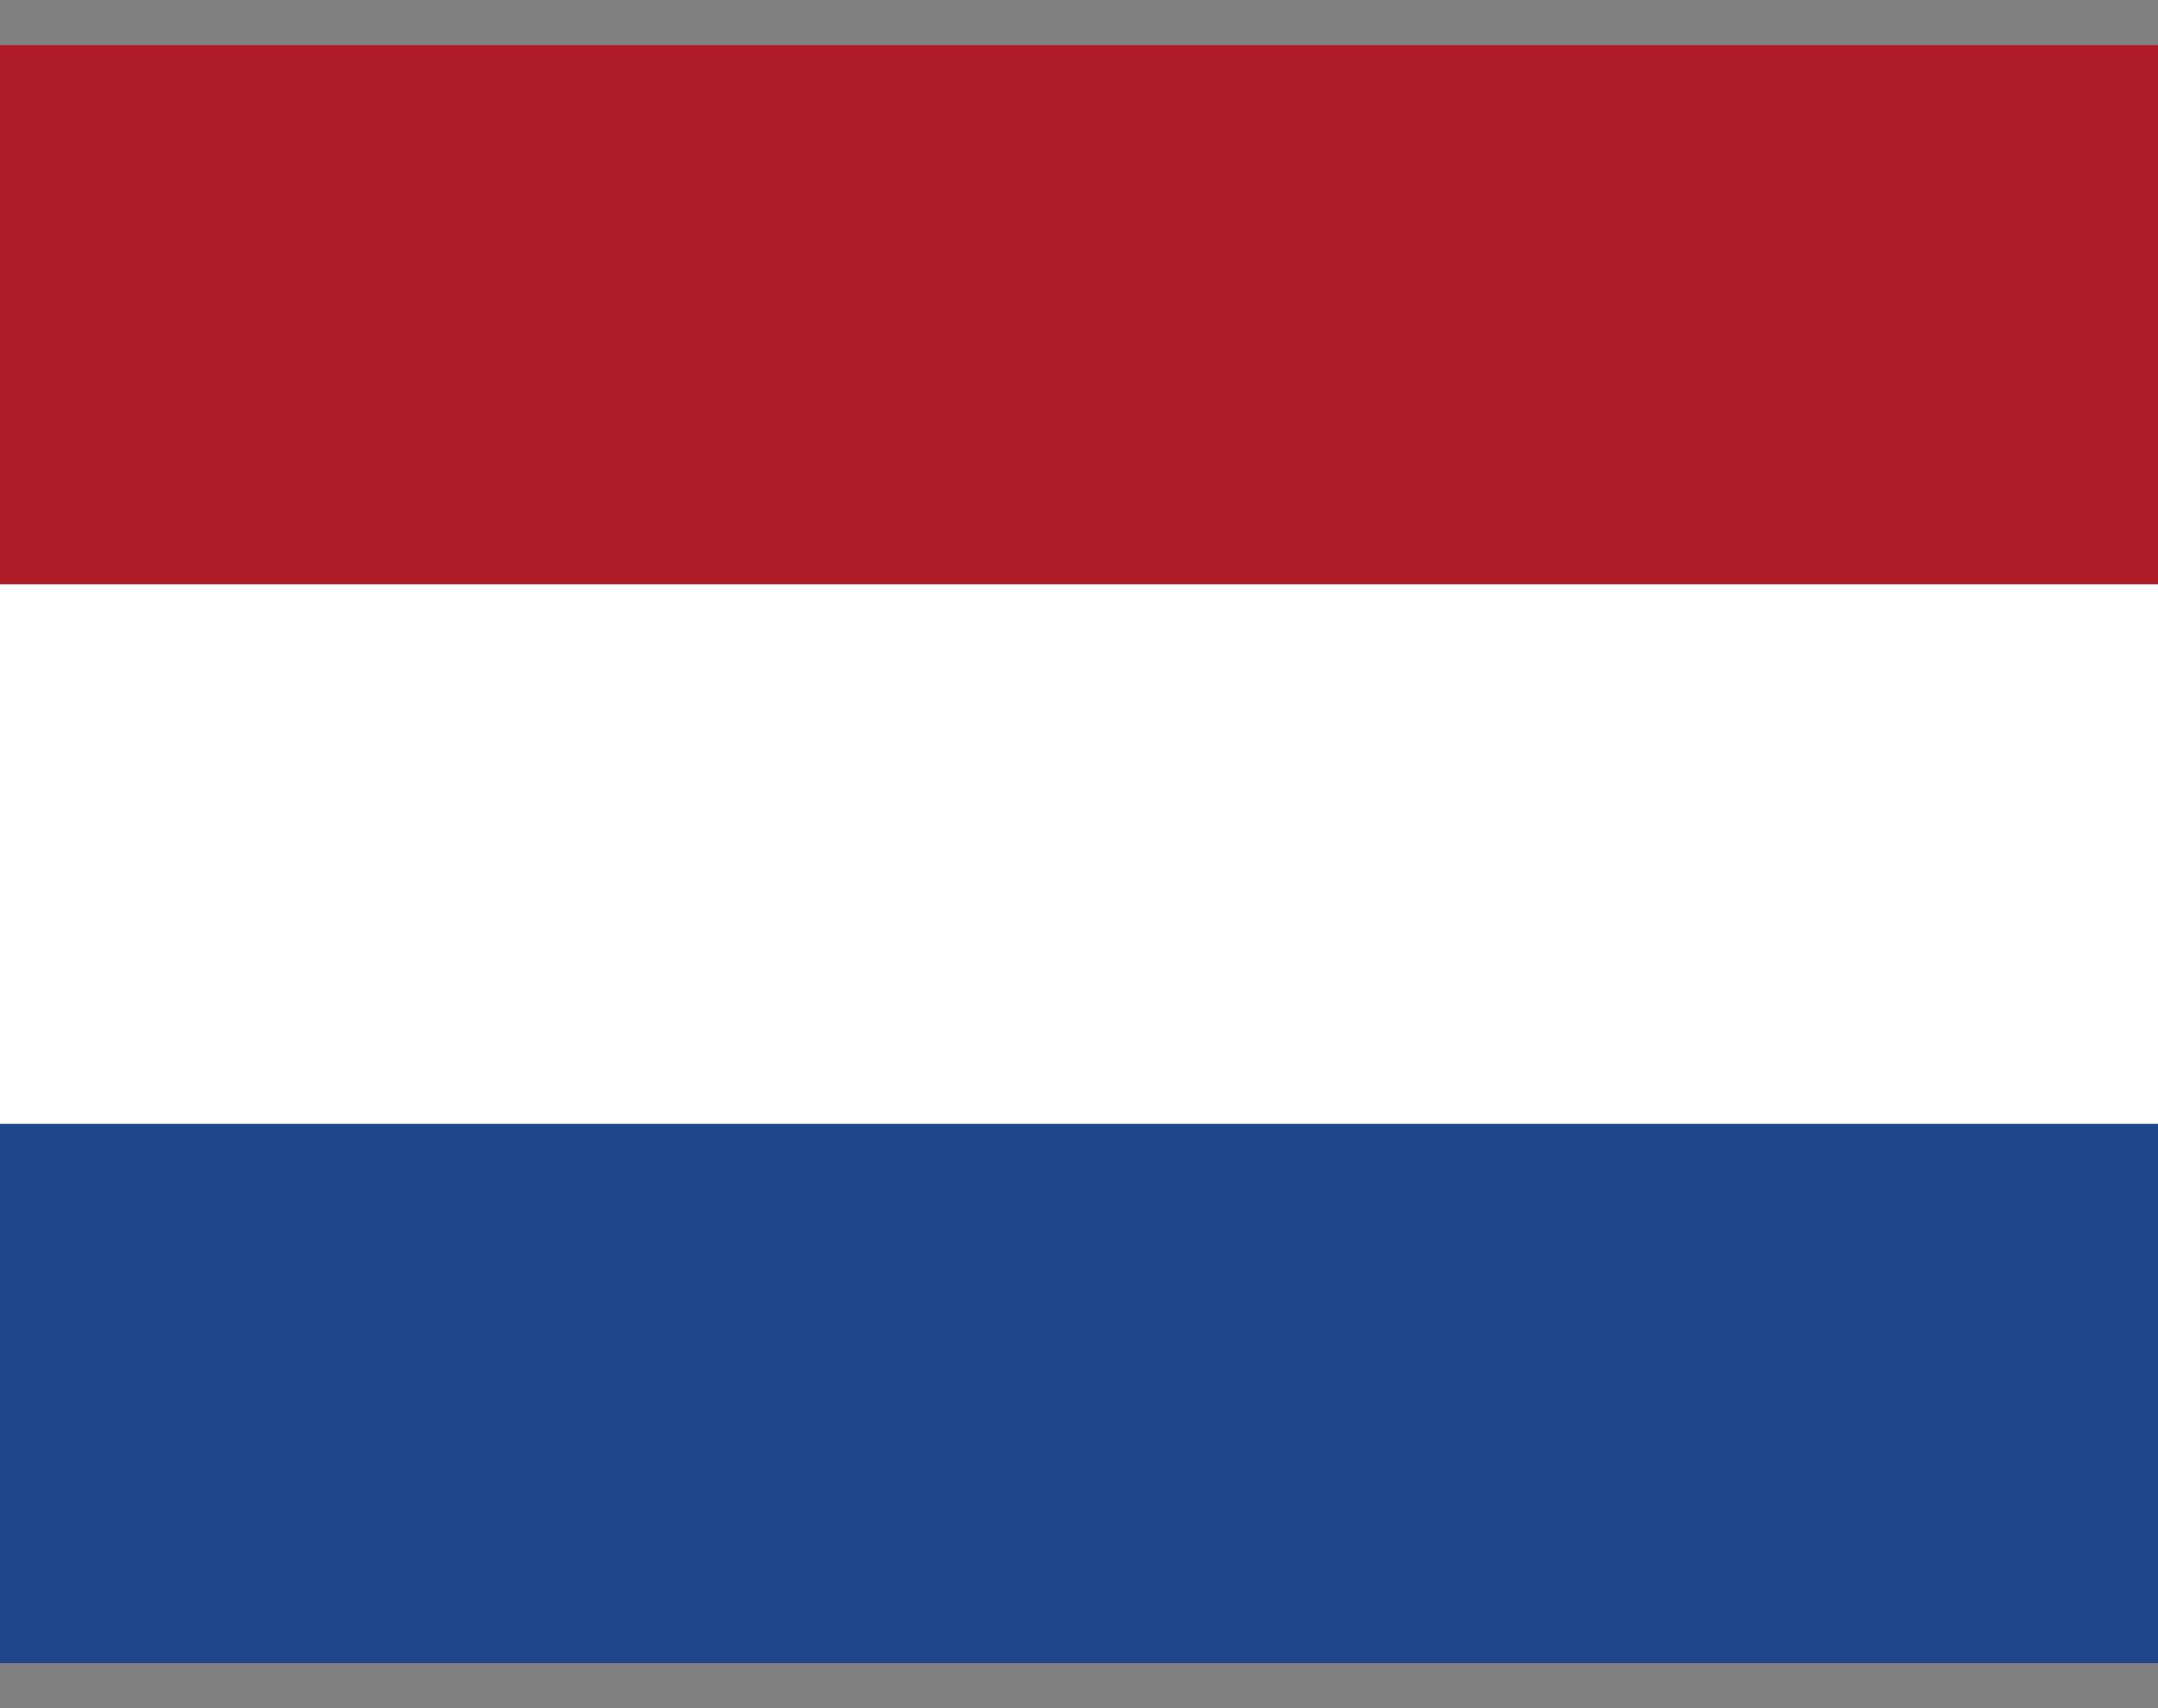
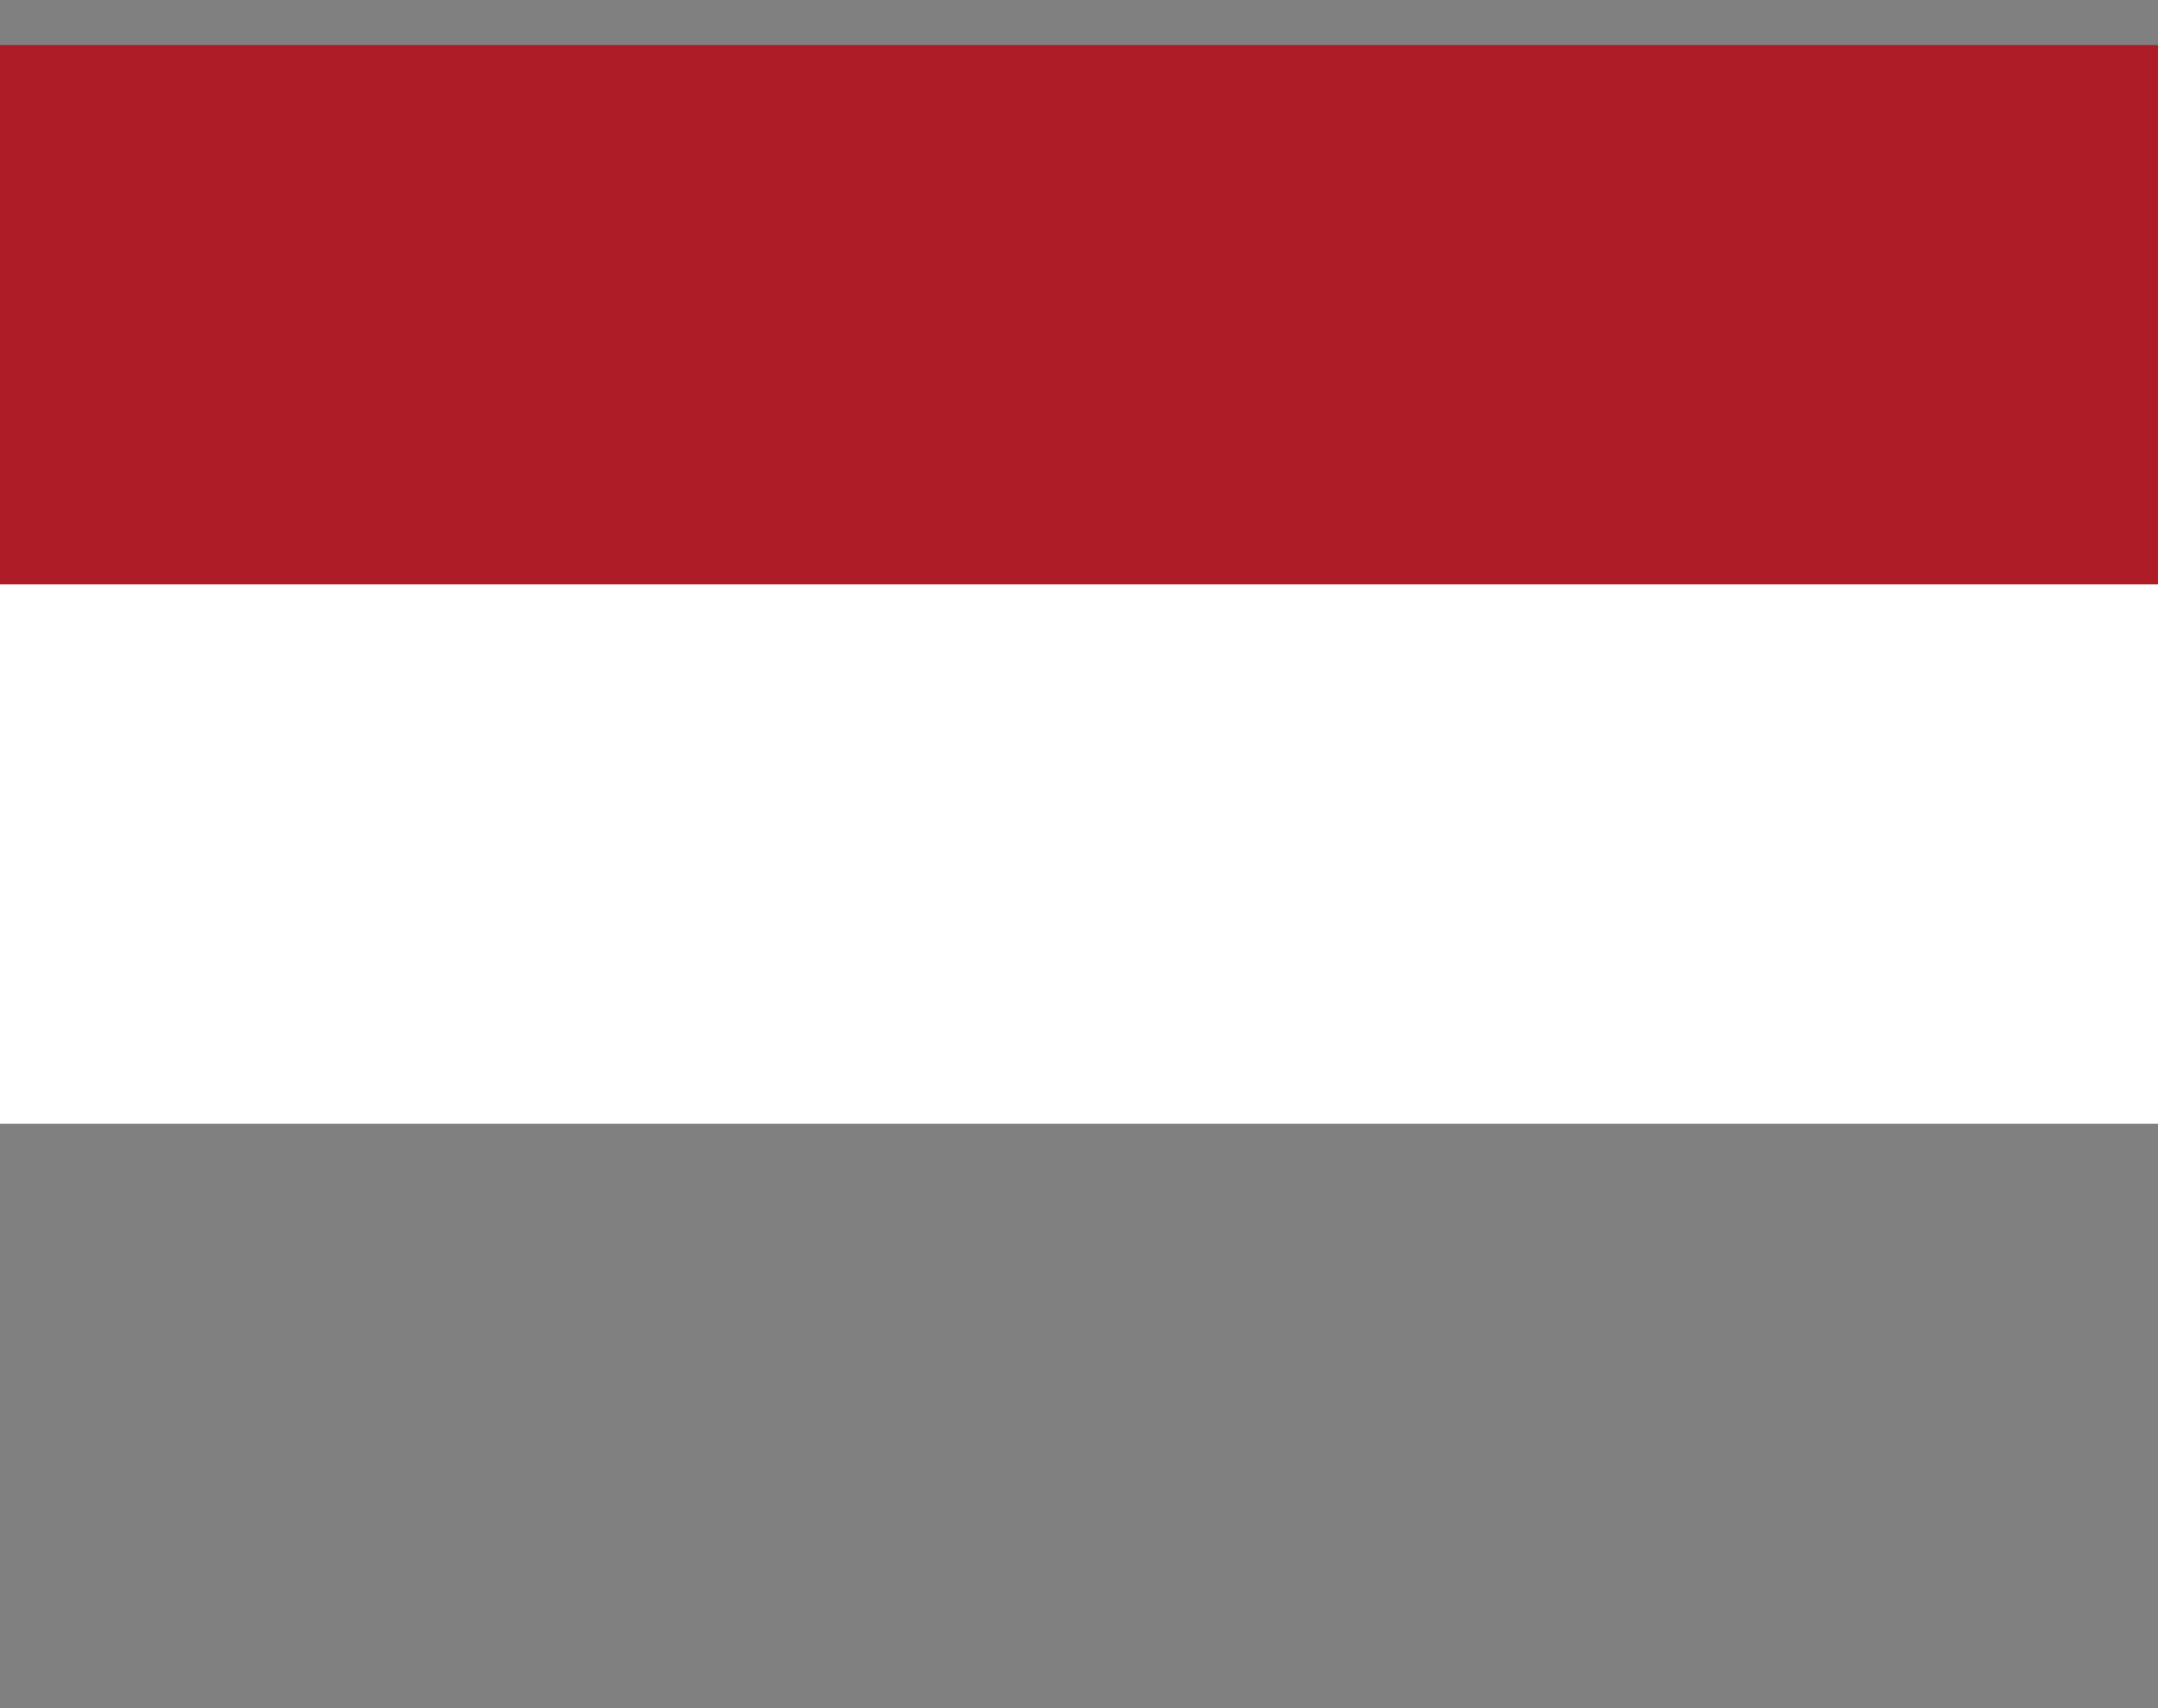
<svg xmlns="http://www.w3.org/2000/svg" fill="none" height="19" viewBox="0 0 24 19" width="24">
  <rect x="0" y="0" width="24" height="19" fill="#808080" stroke="none" />
  <clipPath id="a">
    <path d="m0 .5h24v18h-24z" />
  </clipPath>
  <g clip-path="url(#a)">
-     <path d="m0 .5h24v18h-24z" fill="#21468b" />
    <path d="m0 .5h24v12h-24z" fill="#fff" />
    <path d="m0 .5h24v6h-24z" fill="#ae1c28" />
  </g>
</svg>